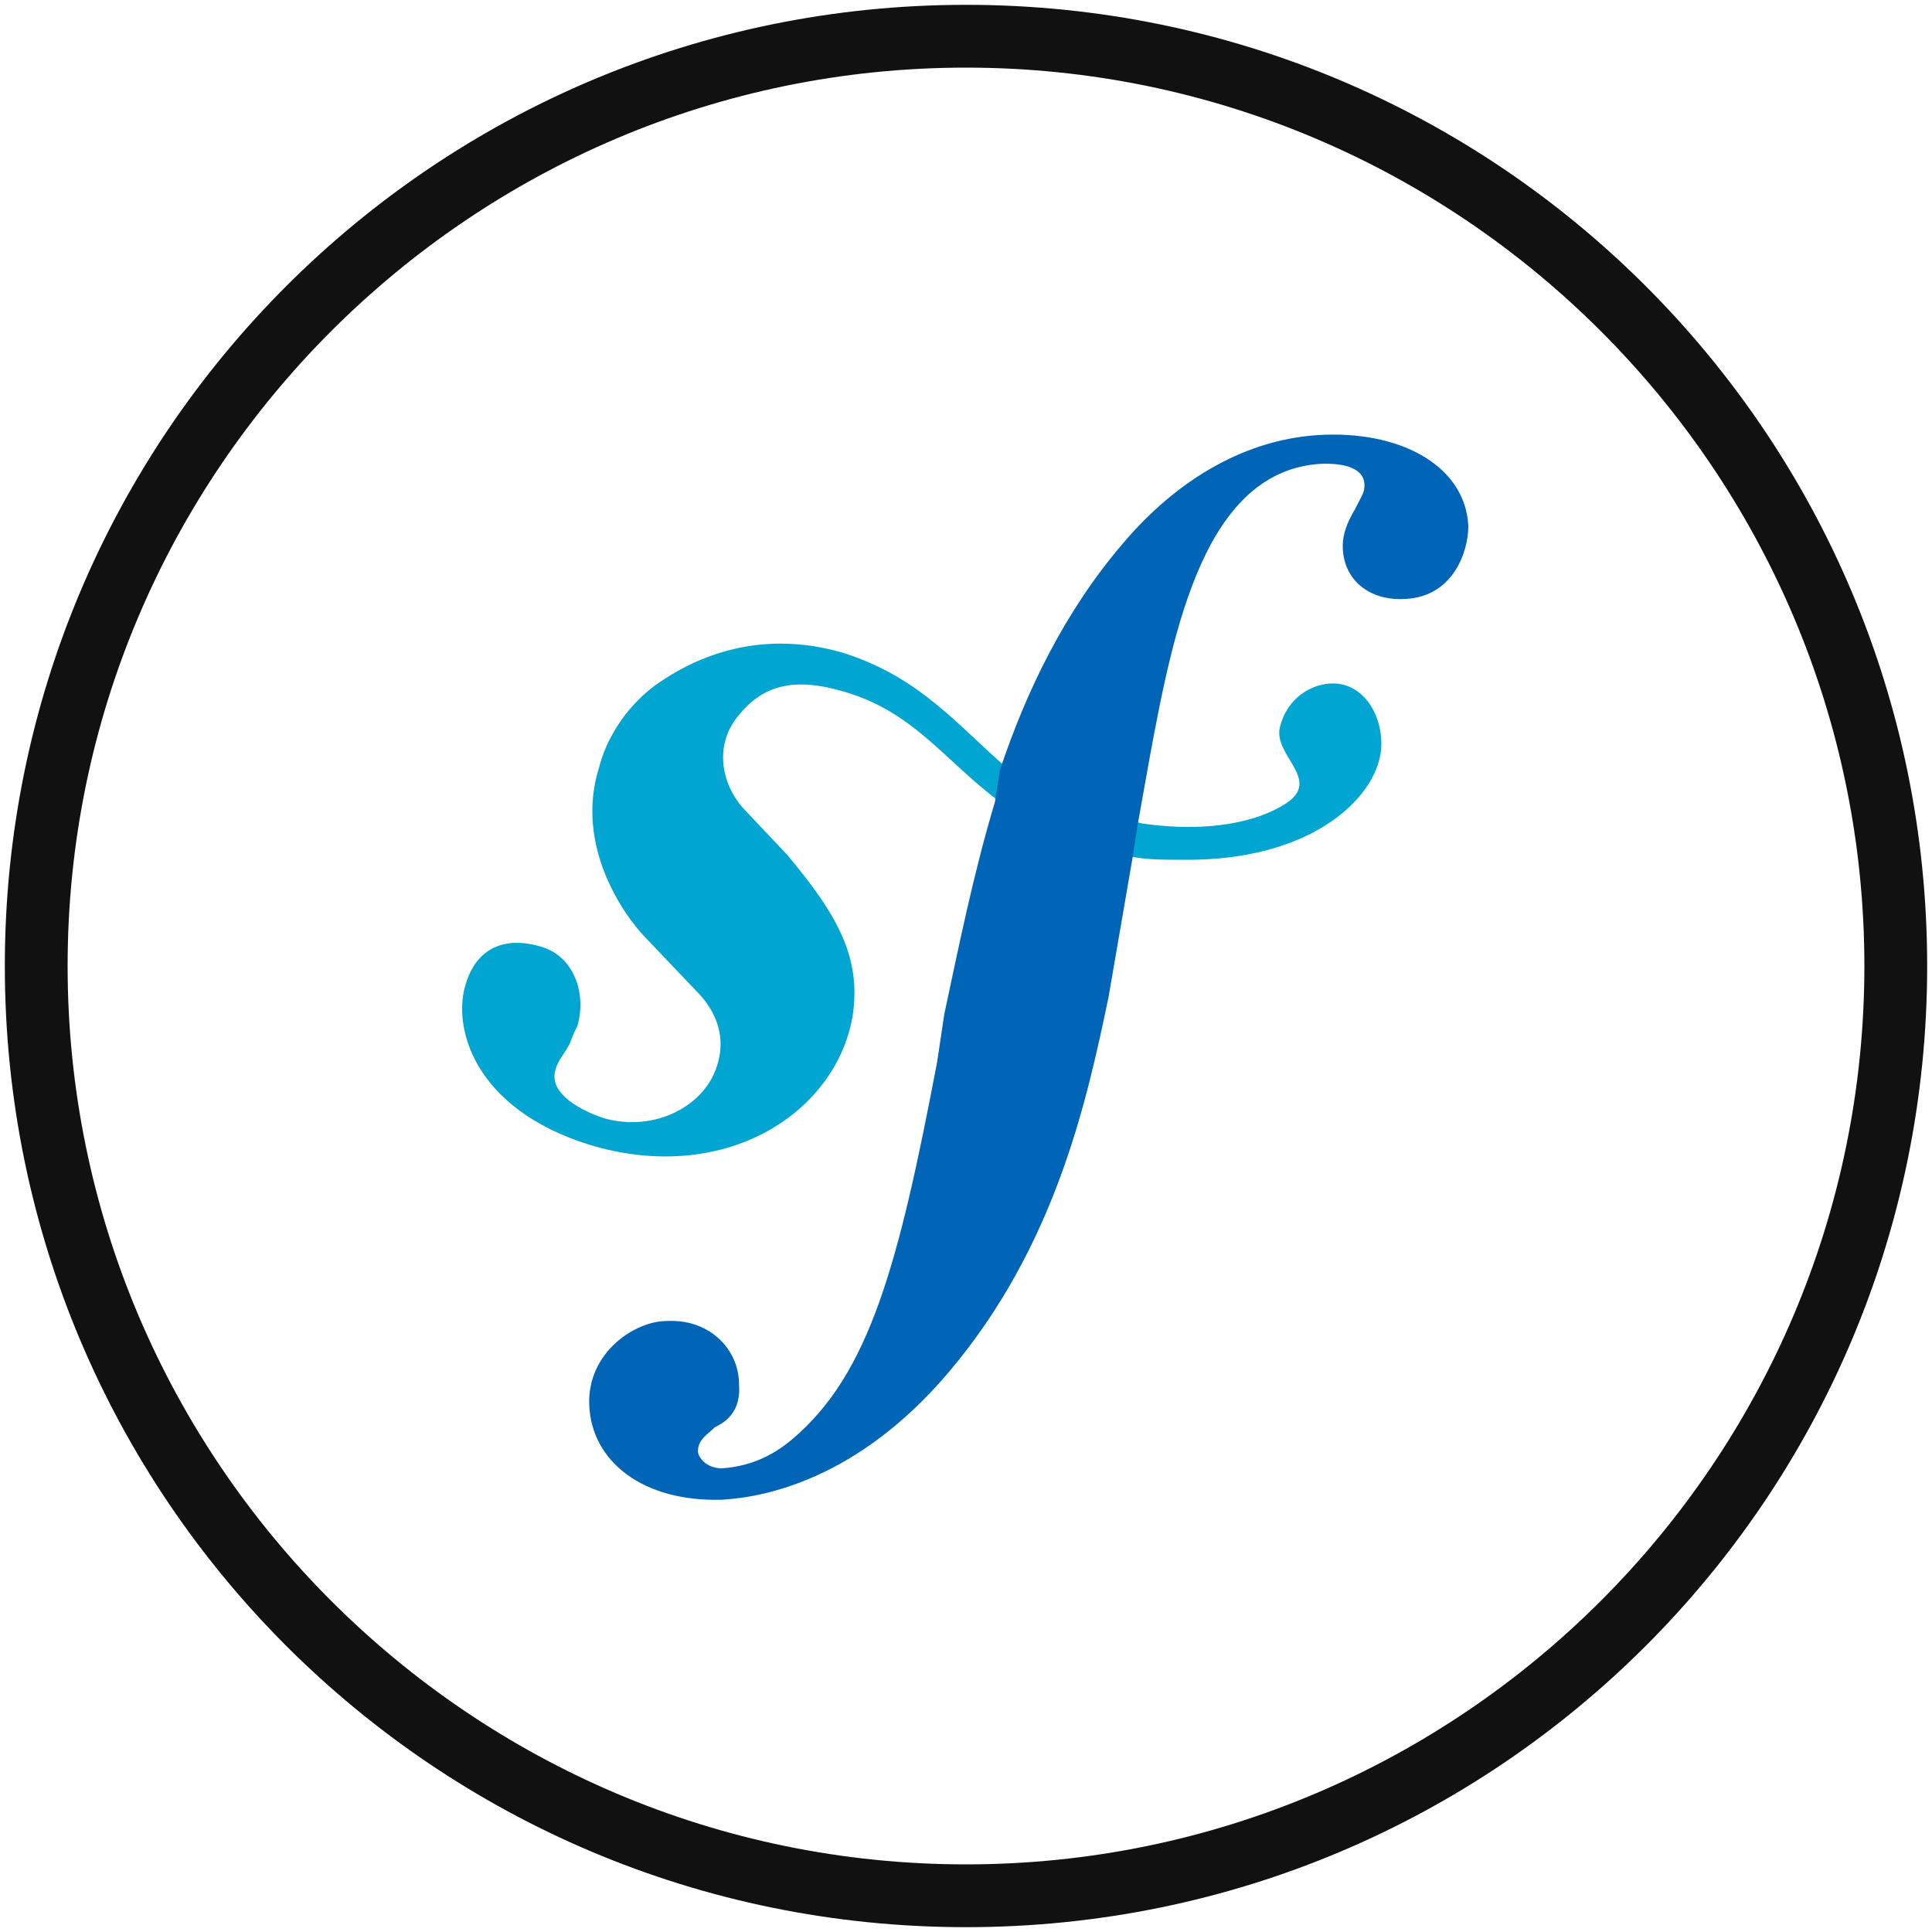
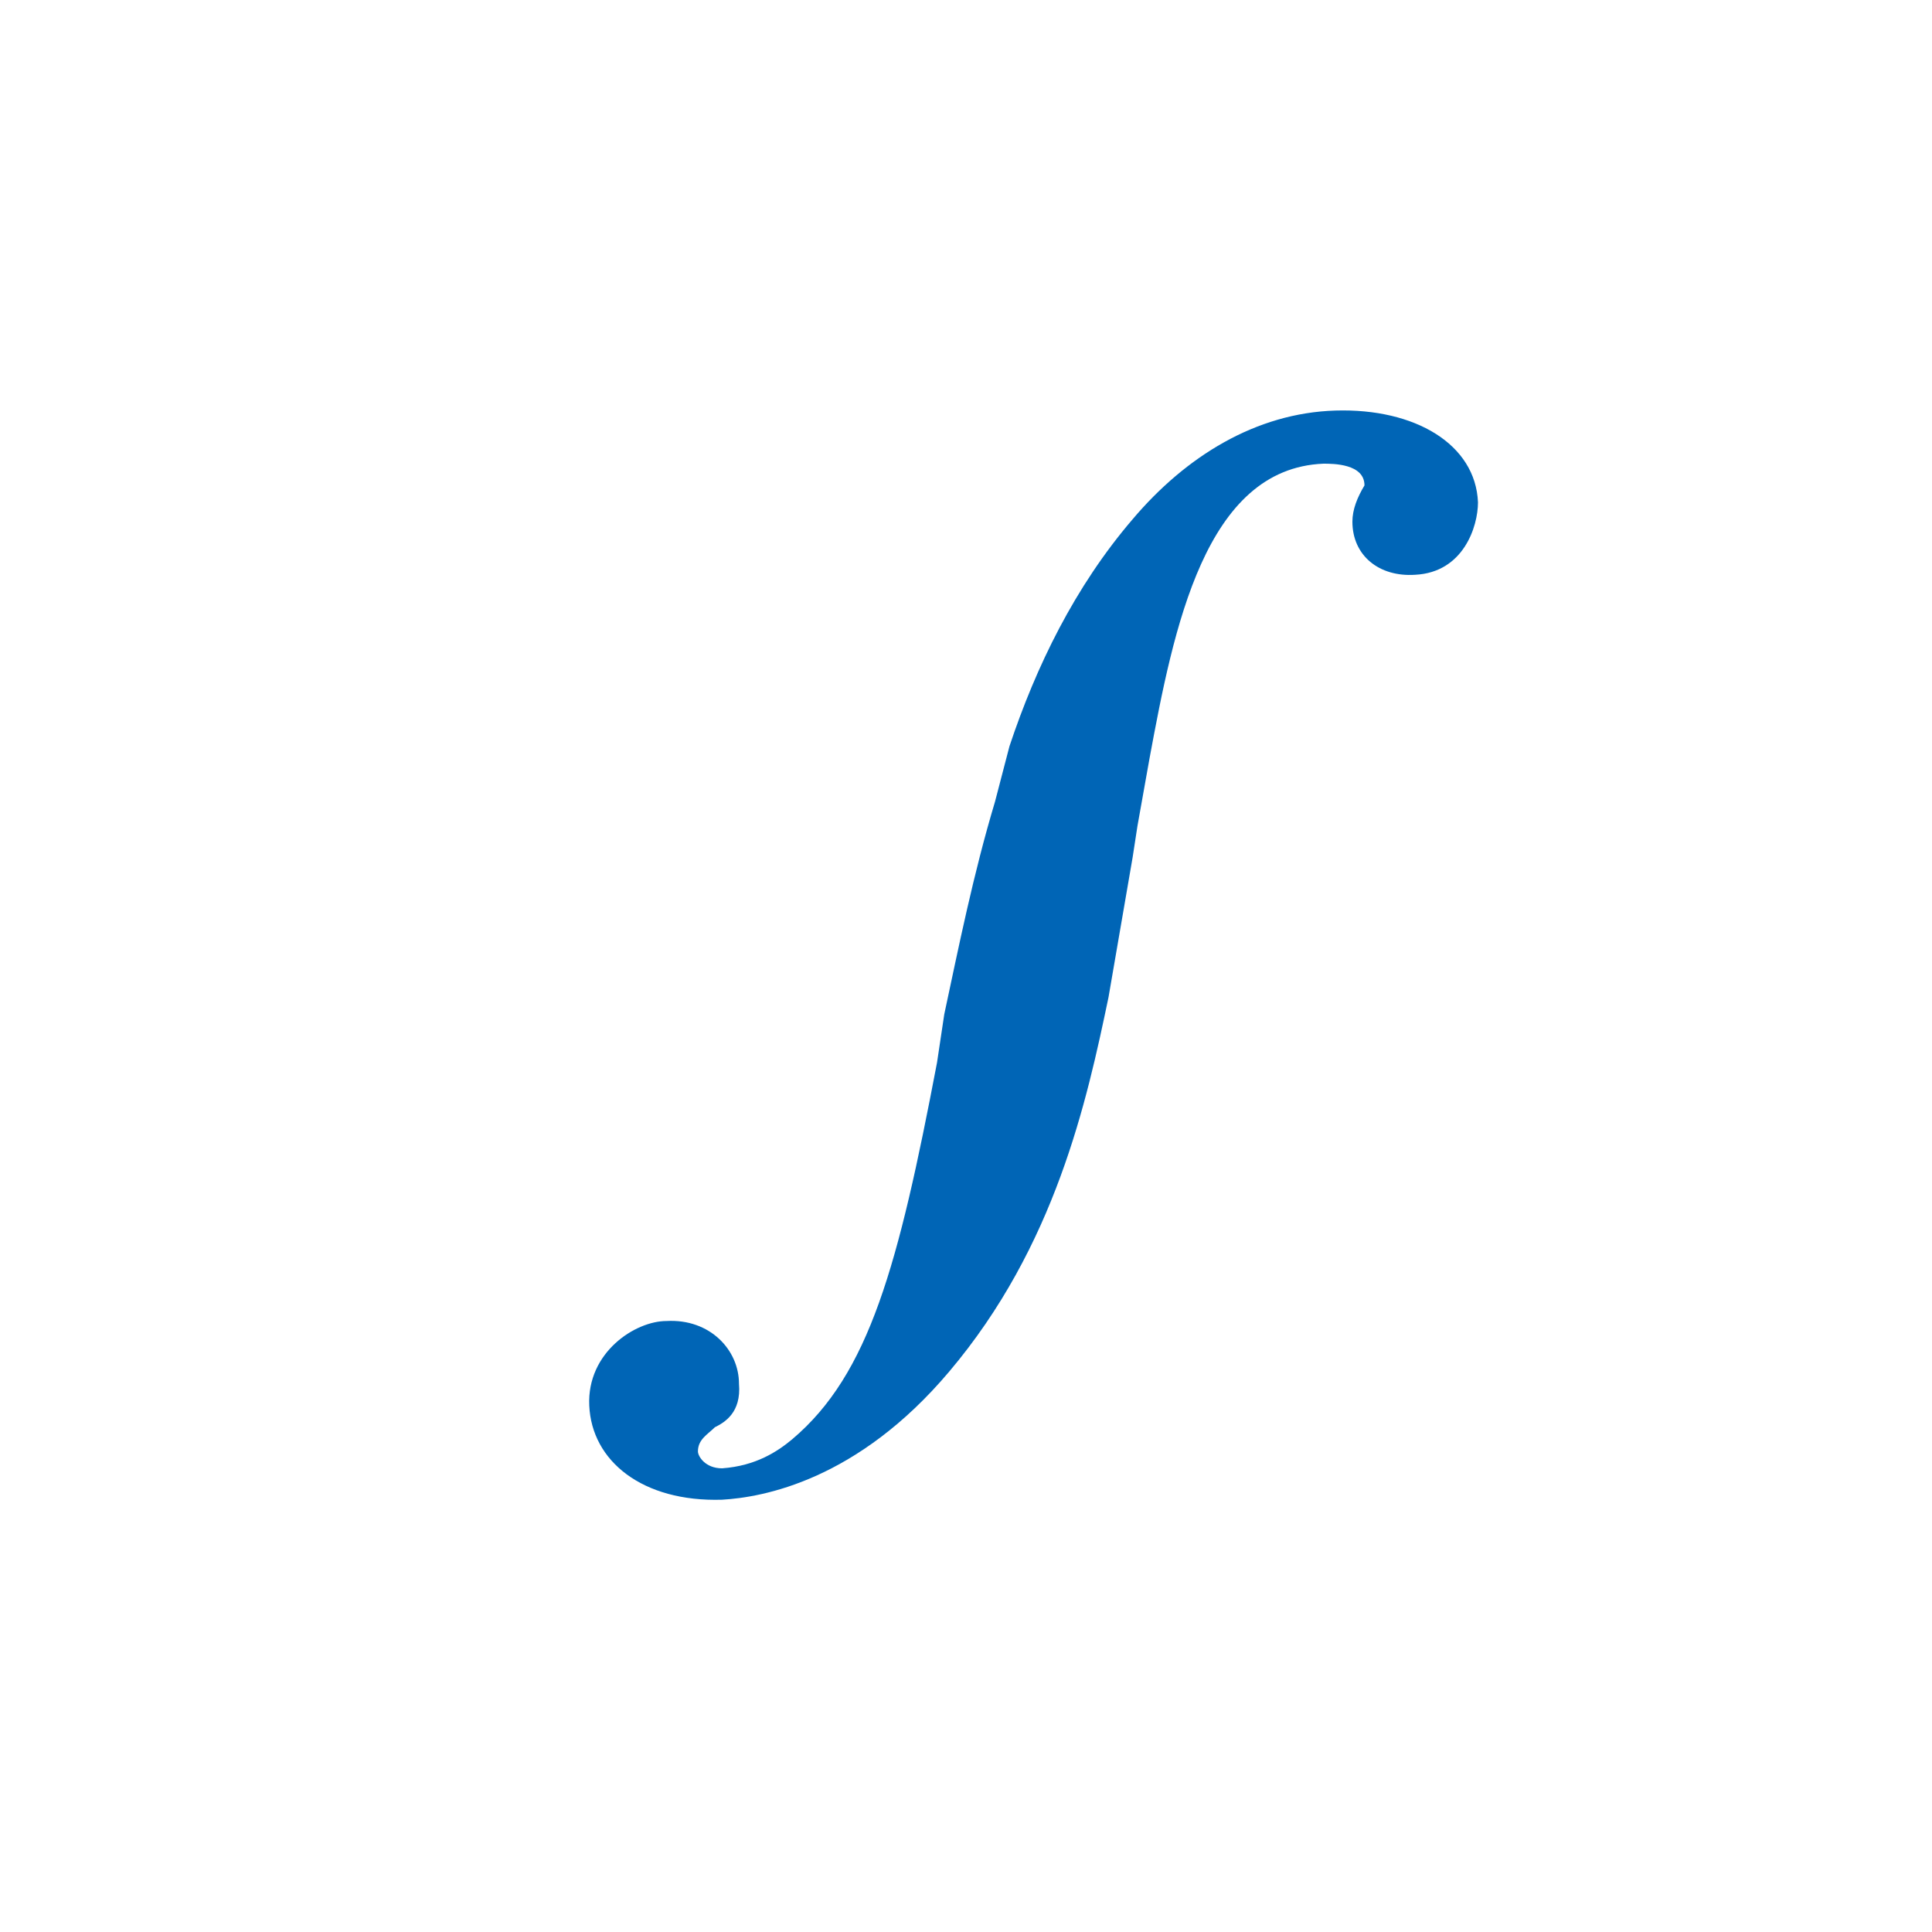
<svg xmlns="http://www.w3.org/2000/svg" version="1.1" id="Layer_1" x="0px" y="0px" viewBox="0 0 80 80" style="enable-background:new 0 0 80 80;" xml:space="preserve">
  <style type="text/css">
	.st0{fill:#00A5D1;}
	.st1{fill:#0065B6;}
	.st2{fill:#111111;}
</style>
  <g>
-     <path class="st0" d="M47,35.5c0.6,0.1,1.2,0.1,1.9,0.1c5.5,0.1,8.3-2.7,8.3-4.8c0-1.3-0.8-2.5-2-2.5c-0.9,0-1.9,0.6-2.2,1.8   c-0.3,1.2,1.8,2.2,0.2,3.2c-1.1,0.7-3.1,1.2-5.9,0.8c-3.3-0.8-5.6-2.3-5.6-2.3c-2-1.7-3.6-3.8-6.9-4.8c-2.5-0.7-5.2-0.4-7.7,1.4   c-1.2,0.9-2,2.2-2.3,3.4c-1,3.2,1,6.1,2,7.1l2,2.1c0.4,0.4,1.4,1.5,0.9,3.1c-0.5,1.7-2.6,2.8-4.7,2.2c-0.9-0.3-2.3-1-2-2   c0.1-0.4,0.4-0.7,0.6-1.1c0.1-0.3,0.2-0.5,0.3-0.7c0.4-1.3-0.1-2.9-1.5-3.3c-1.3-0.4-2.6-0.1-3.1,1.5c-0.6,1.8,0.3,5.2,5.1,6.7   c5.6,1.7,10.2-1.3,10.9-5.3c0.4-2.5-0.7-4.3-2.7-6.7l-1.7-1.8c-1-1-1.4-2.7-0.3-4c0.9-1.1,2.1-1.6,4.2-1c3,0.8,4.3,2.9,6.6,4.6   C41.2,33.2,42.9,34.7,47,35.5z" />
-     <path class="st1" d="M41.2,33.2c-0.9,3-1.5,6-2.1,8.8l-0.3,2c-1.6,8.4-2.8,12.9-6,15.6c-0.6,0.5-1.5,1.1-2.9,1.2   c-0.7,0-1-0.5-1-0.7c0-0.5,0.4-0.7,0.7-1c0.4-0.2,1.1-0.6,1-1.8c0-1.4-1.2-2.7-3-2.6c-1.3,0-3.3,1.3-3.2,3.5c0.1,2.3,2.2,4,5.5,3.9   c1.7-0.1,5.6-0.8,9.4-5.3c4.4-5.2,5.7-11.2,6.6-15.5l1-5.8l0.2-1.3l0.5-2.8c1-5.4,2.3-12,7.2-12.2c0.4,0,1.7,0,1.7,0.9   c0,0.3-0.1,0.4-0.4,1c-0.3,0.5-0.5,1-0.5,1.5c0,1.4,1.1,2.3,2.6,2.2c2-0.1,2.6-2,2.6-3c-0.1-2.4-2.6-3.9-5.9-3.8   c-3.3,0.1-6.2,1.9-8.4,4.5c-2.4,2.8-4,6.1-5.1,9.4L41.2,33.2z" />
+     <path class="st1" d="M41.2,33.2c-0.9,3-1.5,6-2.1,8.8l-0.3,2c-1.6,8.4-2.8,12.9-6,15.6c-0.6,0.5-1.5,1.1-2.9,1.2   c-0.7,0-1-0.5-1-0.7c0-0.5,0.4-0.7,0.7-1c0.4-0.2,1.1-0.6,1-1.8c0-1.4-1.2-2.7-3-2.6c-1.3,0-3.3,1.3-3.2,3.5c0.1,2.3,2.2,4,5.5,3.9   c1.7-0.1,5.6-0.8,9.4-5.3c4.4-5.2,5.7-11.2,6.6-15.5l1-5.8l0.2-1.3l0.5-2.8c1-5.4,2.3-12,7.2-12.2c0.4,0,1.7,0,1.7,0.9   c-0.3,0.5-0.5,1-0.5,1.5c0,1.4,1.1,2.3,2.6,2.2c2-0.1,2.6-2,2.6-3c-0.1-2.4-2.6-3.9-5.9-3.8   c-3.3,0.1-6.2,1.9-8.4,4.5c-2.4,2.8-4,6.1-5.1,9.4L41.2,33.2z" />
  </g>
-   <path class="st2" d="M40,2.8c20.5,0,37.2,16.7,37.2,37.2S60.5,77.2,40,77.2S2.8,60.5,2.8,40S19.5,2.8,40,2.8 M40,0.2  C18,0.2,0.2,18,0.2,40S18,79.8,40,79.8S79.8,62,79.8,40S62,0.2,40,0.2L40,0.2z" />
</svg>